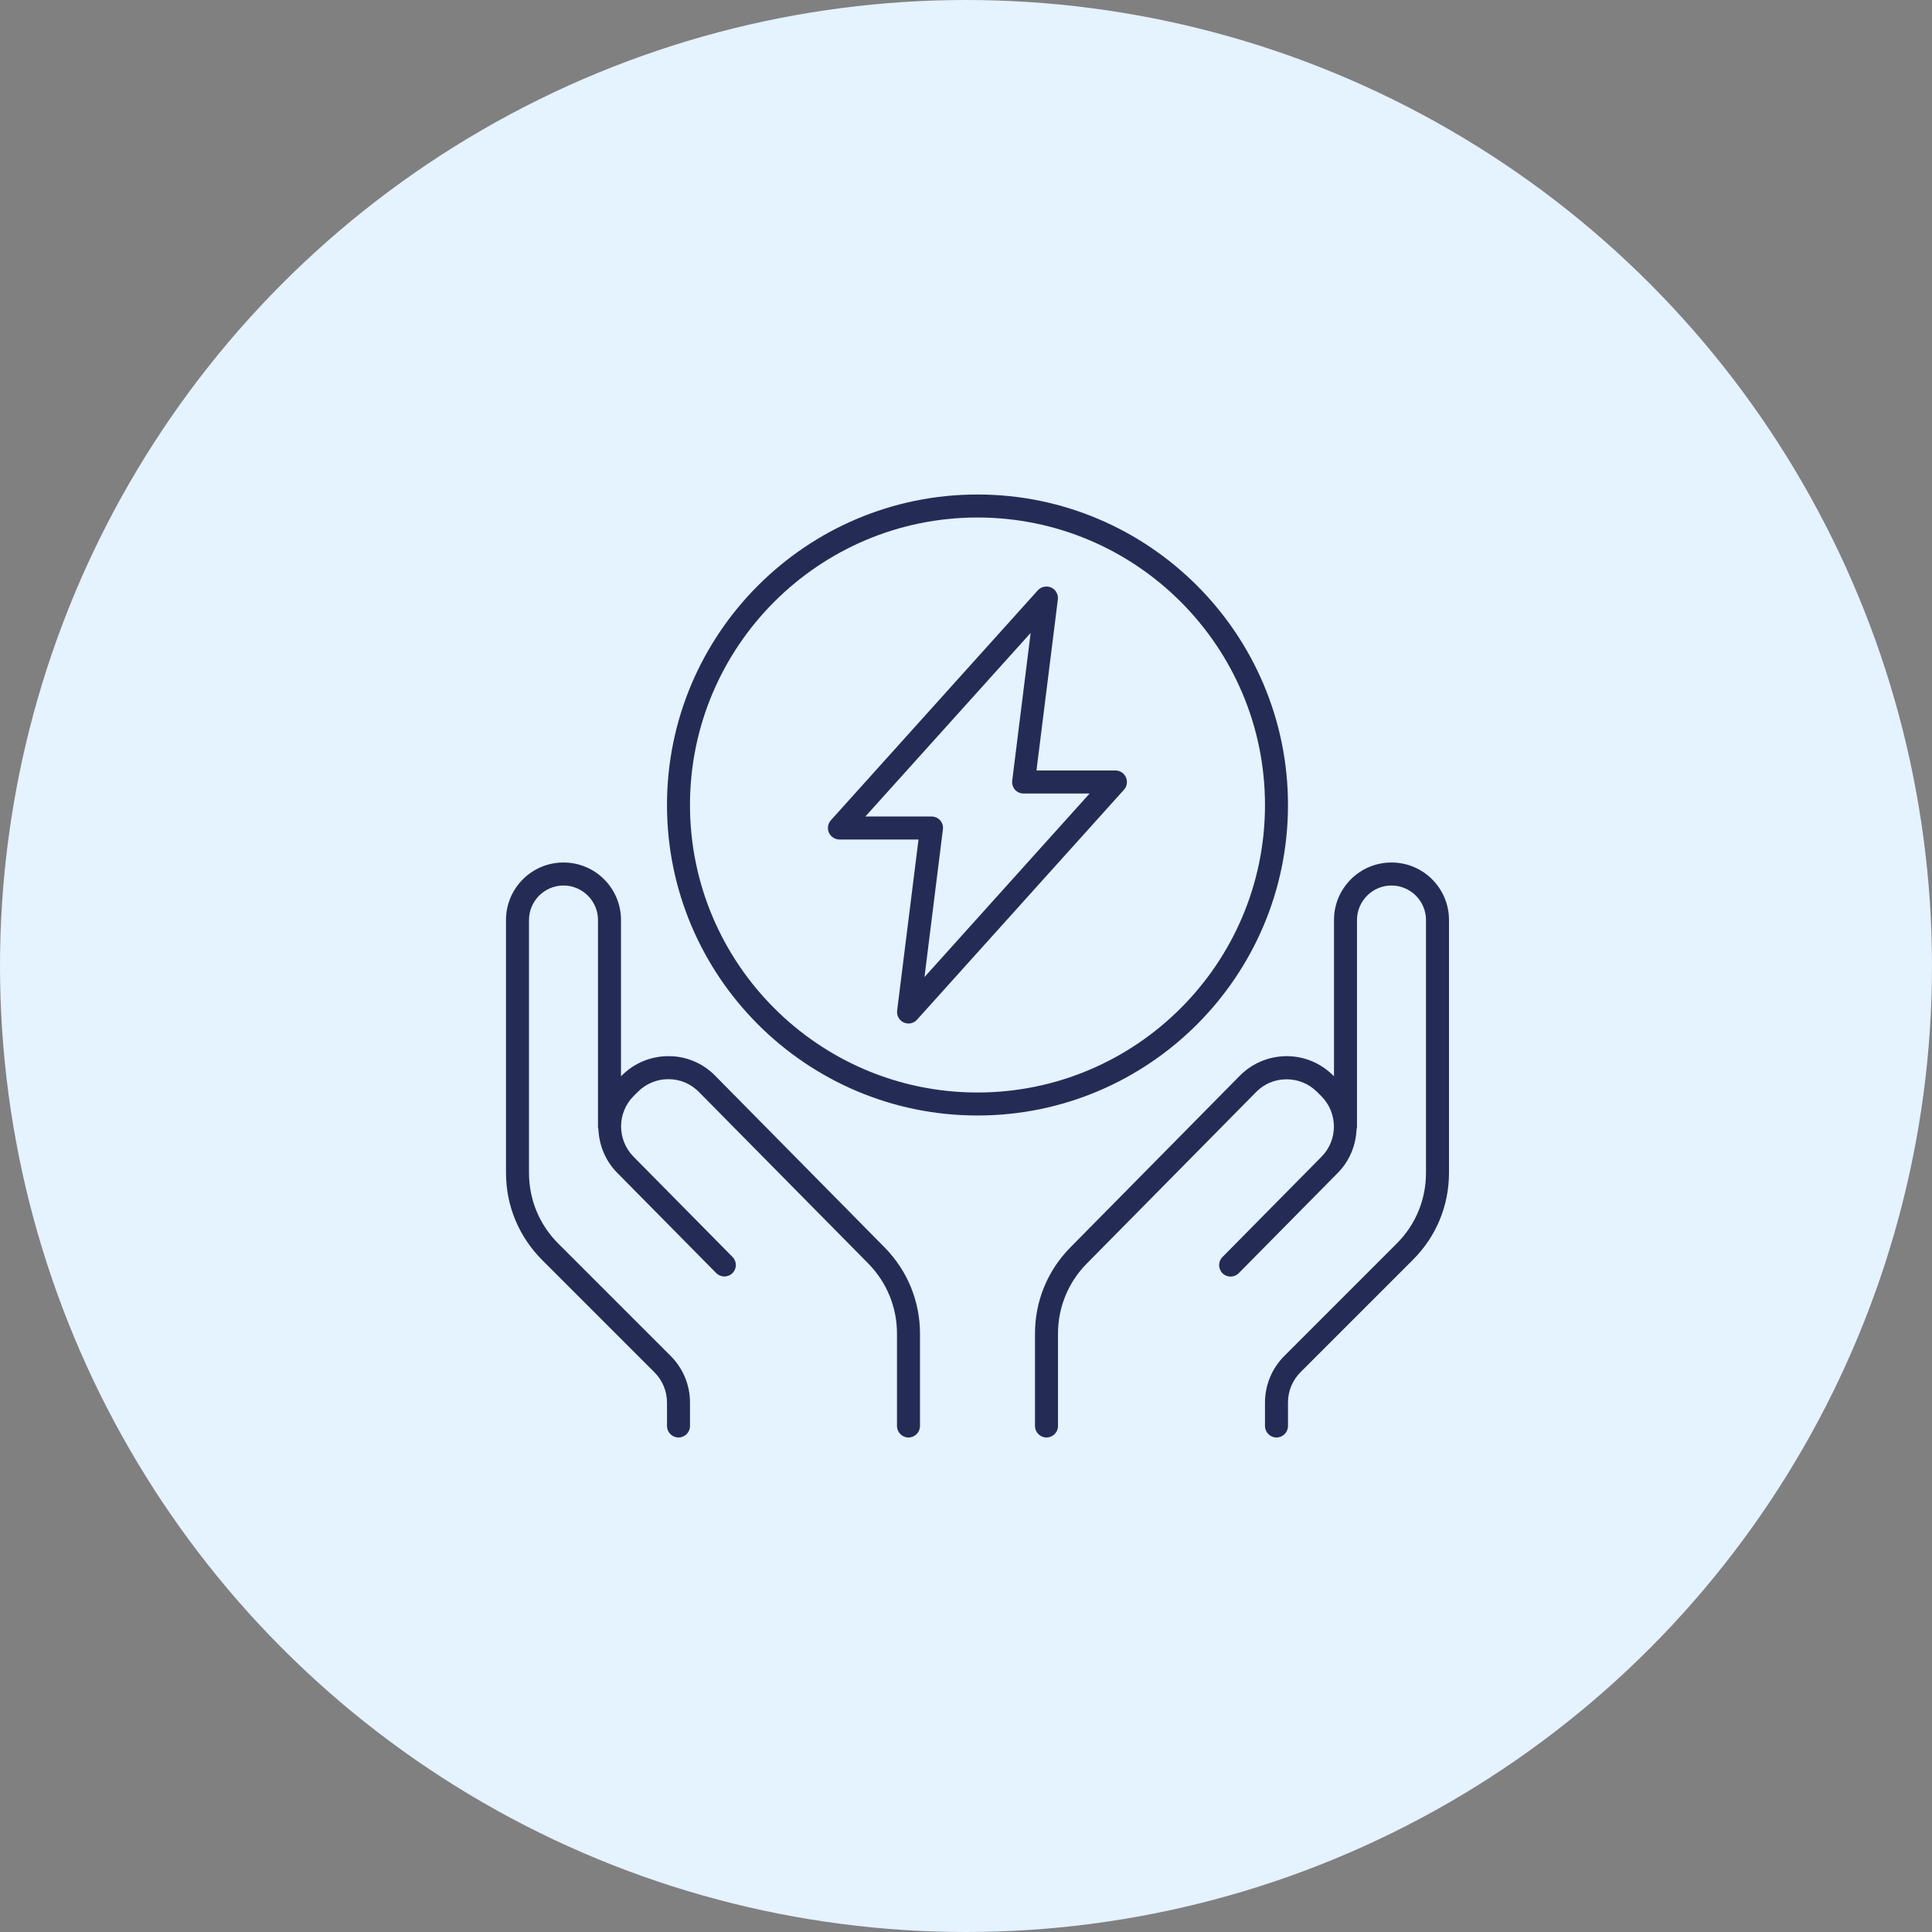
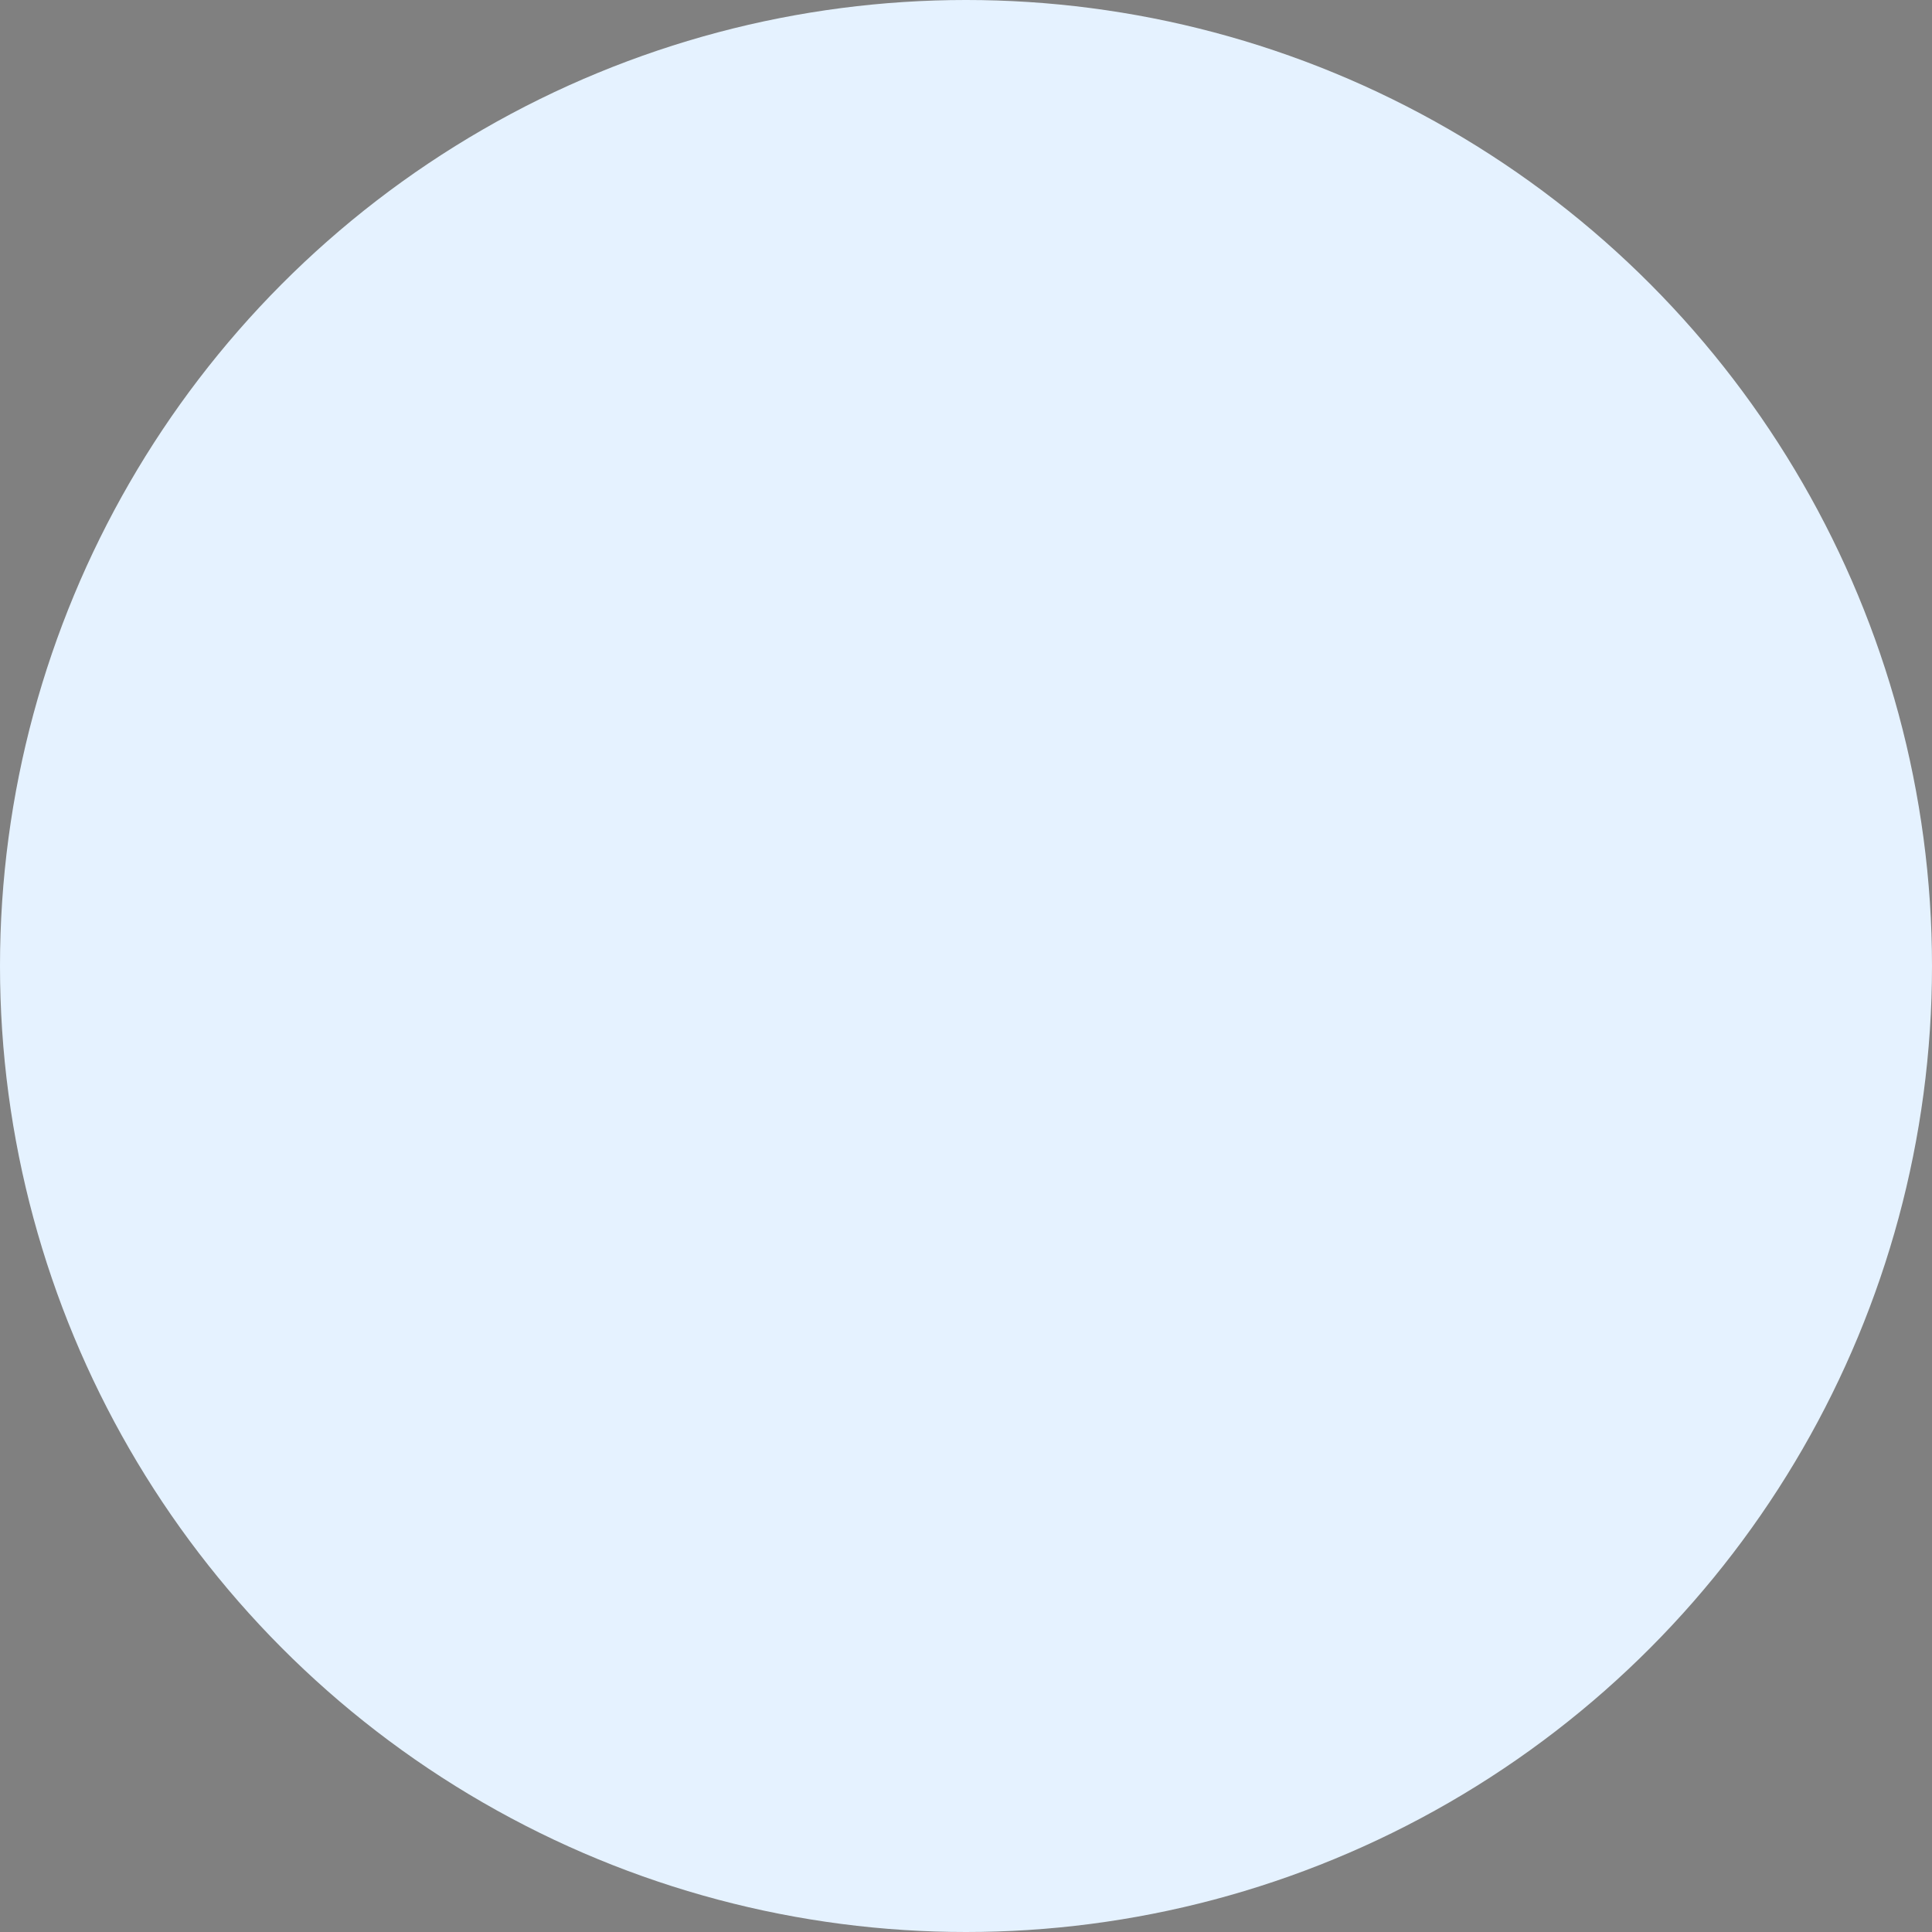
<svg xmlns="http://www.w3.org/2000/svg" width="168" height="168" viewBox="0 0 168 168" fill="none">
  <rect x="0" y="0" width="168" height="168" fill="#808080" stroke="none" />
  <circle cx="84" cy="84" r="84" fill="#E5F2FF" />
-   <path d="M96.999 67H90.128L91.988 52.121C92.038 51.691 91.808 51.269 91.41 51.09C91.011 50.91 90.538 51.012 90.249 51.328L72.249 71.328C71.988 71.617 71.921 72.039 72.078 72.406C72.249 72.769 72.609 73 72.999 73H79.871L78.011 87.879C77.96 88.309 78.191 88.731 78.589 88.91C78.718 88.969 78.859 89 78.999 89C79.281 89 79.55 88.879 79.738 88.672L97.738 68.672C97.999 68.383 98.066 67.961 97.91 67.594C97.749 67.231 97.39 67 96.999 67ZM80.39 84.961L81.992 72.121C82.031 71.84 81.941 71.551 81.754 71.332C81.558 71.121 81.289 71 81 71H75.25L89.621 55.039L88.019 67.879C87.98 68.16 88.07 68.449 88.257 68.668C88.441 68.879 88.711 69 89 69H94.75L80.39 84.961ZM111.999 70C111.999 55.109 99.89 43 84.999 43C70.108 43 57.999 55.109 57.999 70C57.999 84.891 70.108 97 84.999 97C99.89 97 111.999 84.891 111.999 70ZM84.999 95C71.21 95 59.999 83.789 59.999 70C59.999 56.211 71.21 45 84.999 45C98.788 45 109.999 56.211 109.999 70C109.999 83.789 98.788 95 84.999 95ZM125.999 80V101.988C125.999 104.84 124.89 107.519 122.871 109.539L113.101 119.308C112.39 120.019 111.999 120.957 111.999 121.957V124C111.999 124.55 111.55 125 110.999 125C110.449 125 109.999 124.55 109.999 124V121.968C109.999 120.429 110.601 118.988 111.691 117.898L121.46 108.129C123.101 106.488 123.999 104.308 123.999 101.988V80C123.999 78.352 122.648 77 120.999 77C119.351 77 117.999 78.352 117.999 80V98C117.999 98.07 117.968 98.141 117.96 98.211C117.902 99.582 117.371 100.93 116.339 101.981L107.718 110.711C107.328 111.102 106.699 111.109 106.308 110.723C105.917 110.332 105.91 109.703 106.296 109.313L114.917 100.582C116.359 99.133 116.347 96.773 114.898 95.32L114.519 94.941C113.82 94.242 112.878 93.852 111.878 93.852H111.867C110.867 93.852 109.925 94.25 109.226 94.961L94.499 109.879C92.89 111.508 91.999 113.68 91.999 115.981V124C91.999 124.551 91.55 125 90.999 125C90.448 125 89.999 124.551 89.999 124V115.969C89.999 113.141 91.089 110.481 93.077 108.469L107.8 93.551C108.878 92.461 110.32 91.852 111.859 91.84H111.878C113.409 91.84 114.847 92.442 115.929 93.52L115.999 93.59V80C115.999 77.238 118.238 75 120.999 75C123.761 75 125.999 77.238 125.999 80ZM76.921 108.469C78.902 110.481 79.999 113.141 79.999 115.969V124C79.999 124.551 79.55 125 78.999 125C78.449 125 77.999 124.551 77.999 124V115.969C77.999 113.668 77.109 111.508 75.499 109.867L60.77 94.949C60.07 94.239 59.129 93.84 58.129 93.84H58.117C57.117 93.84 56.188 94.231 55.477 94.93L55.098 95.309C53.648 96.758 53.648 99.109 55.078 100.57L63.699 109.301C64.09 109.692 64.078 110.332 63.688 110.711C63.297 111.102 62.656 111.09 62.277 110.699L53.656 101.969C52.625 100.918 52.098 99.57 52.035 98.199C52.031 98.141 52 98.07 52 98V80C52 78.352 50.648 77 49 77C47.352 77 46 78.352 46 80V101.988C46 104.308 46.898 106.488 48.539 108.129L58.309 117.898C59.398 118.988 60 120.429 60 121.969V124C60 124.551 59.551 125 59 125C58.449 125 58 124.551 58 124V121.969C58 120.969 57.609 120.027 56.898 119.32L47.129 109.551C45.109 107.519 44 104.84 44 101.988V80C44 77.239 46.238 75 49 75C51.762 75 54 77.239 54 80V93.59L54.07 93.52C55.148 92.442 56.59 91.84 58.121 91.84H58.141C59.68 91.84 61.121 92.45 62.199 93.551L76.921 108.469Z" fill="#242C56" />
</svg>